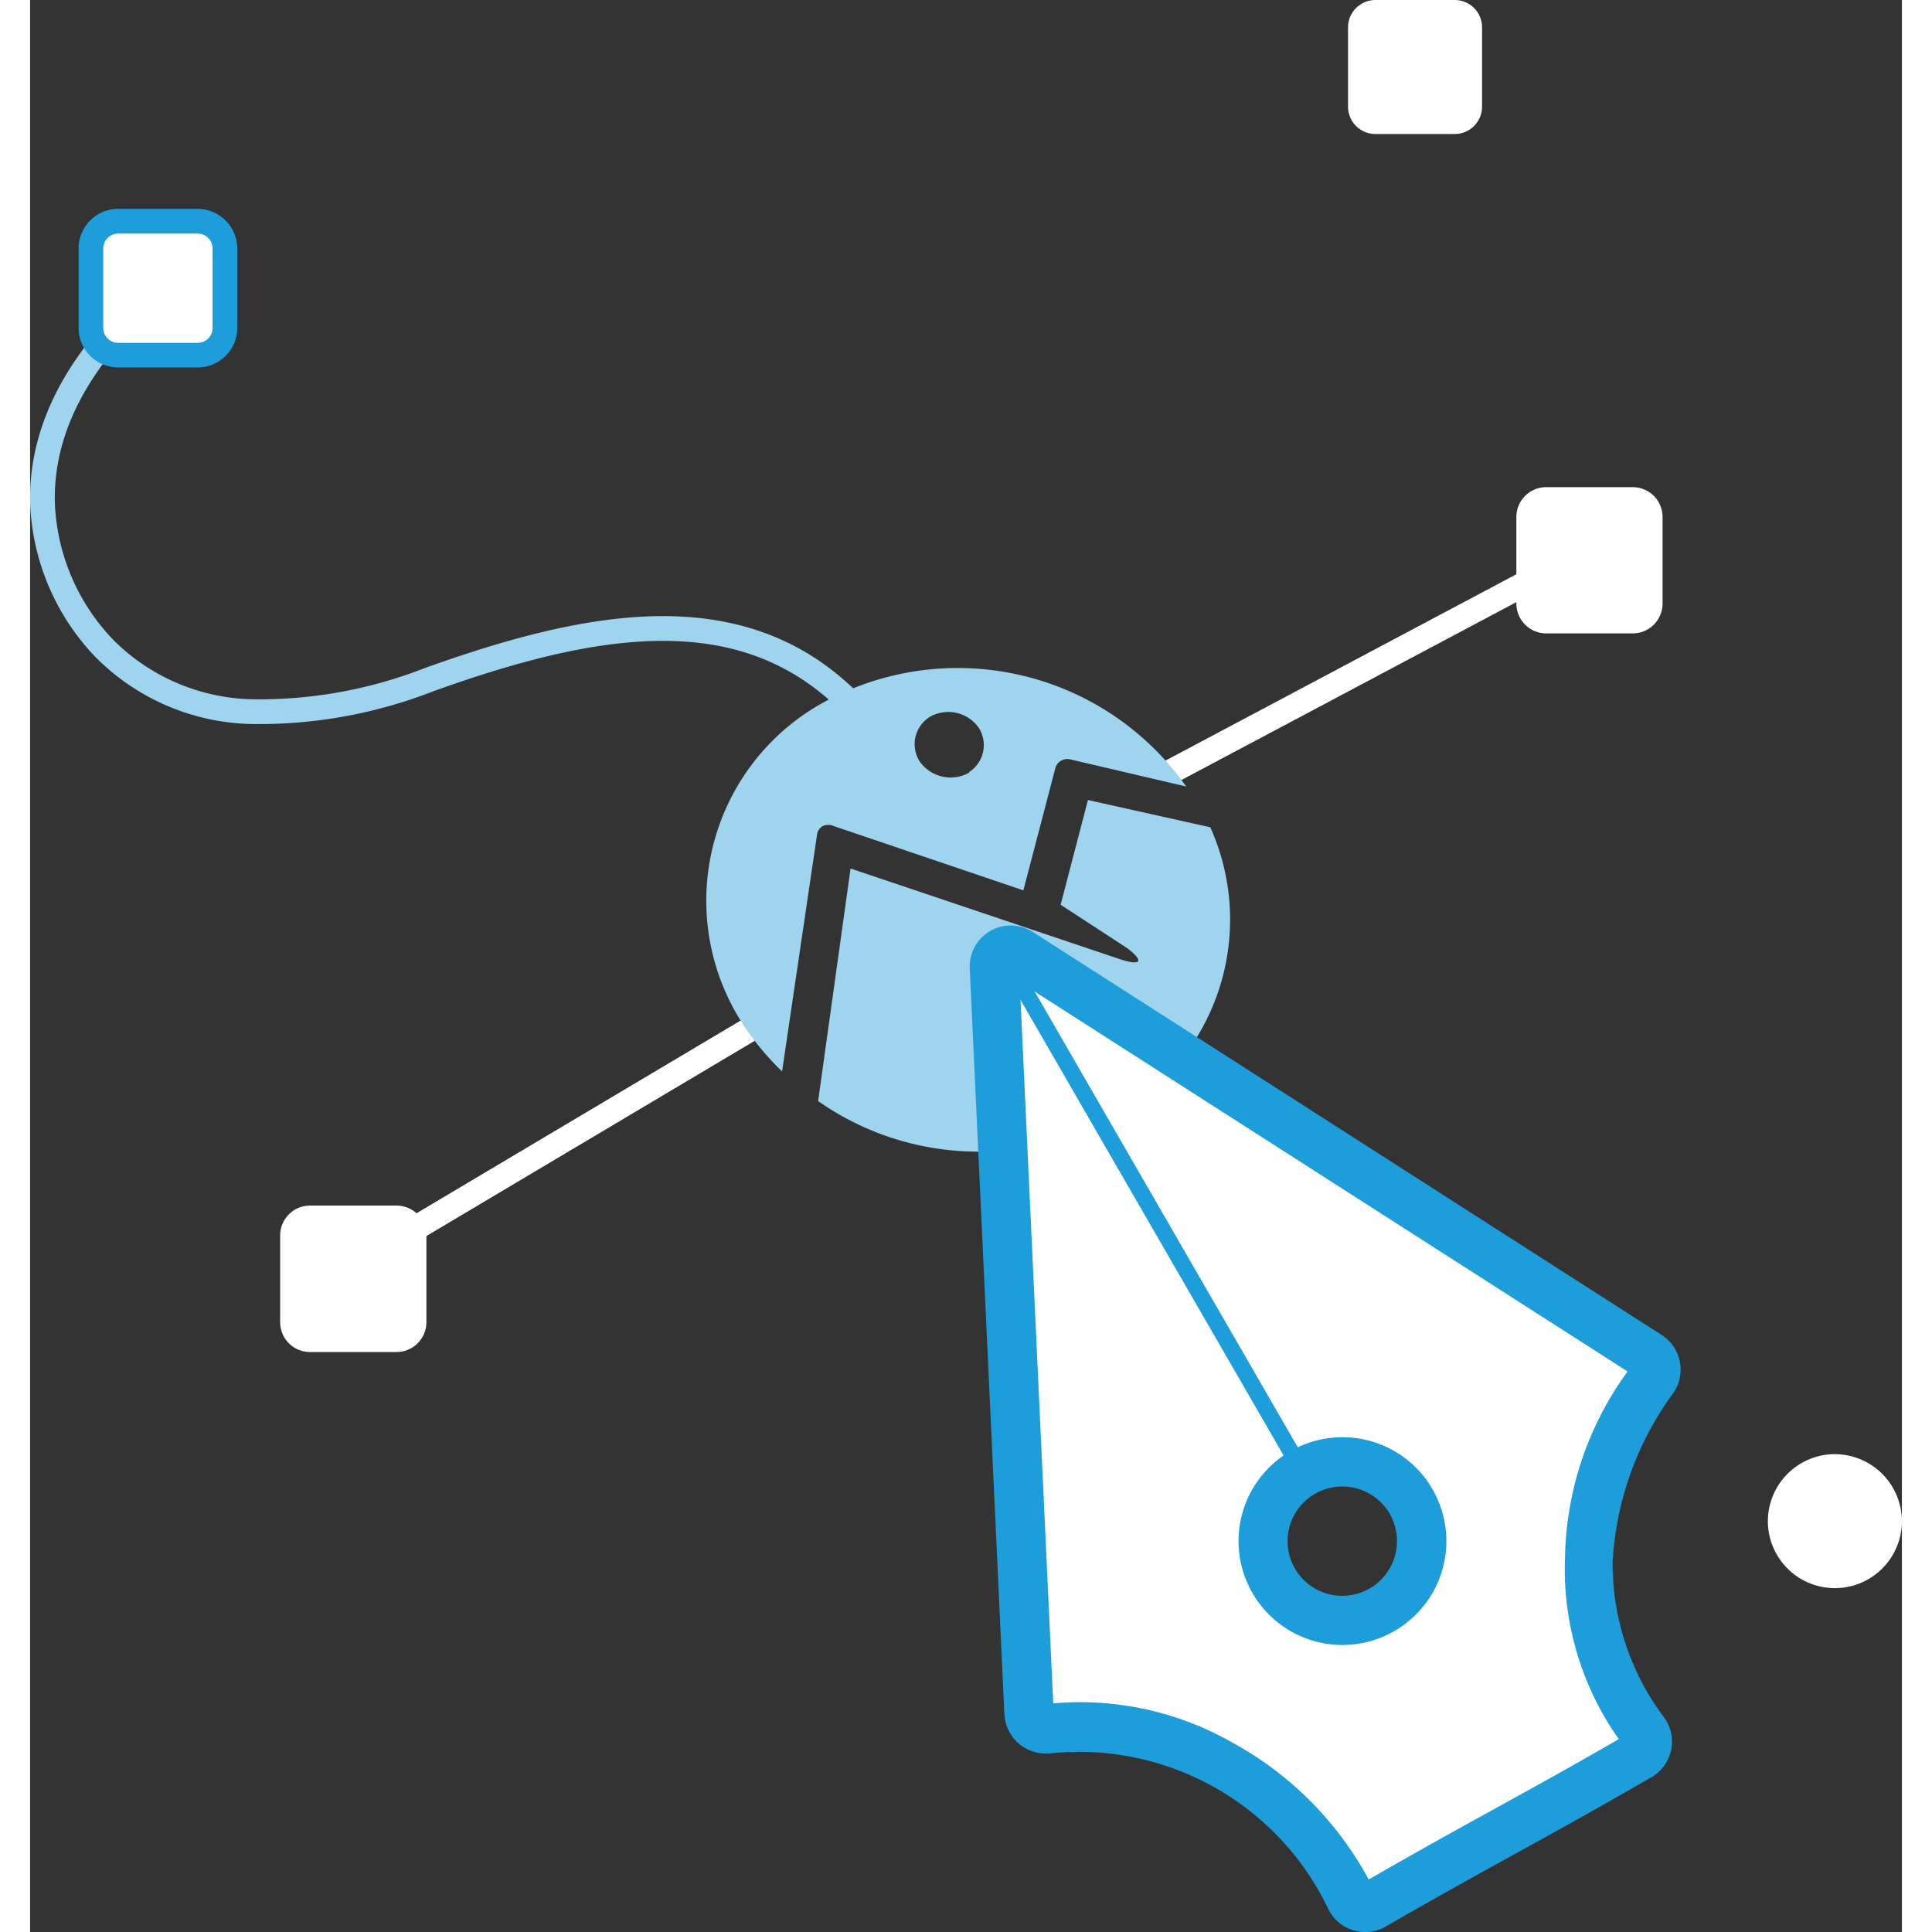
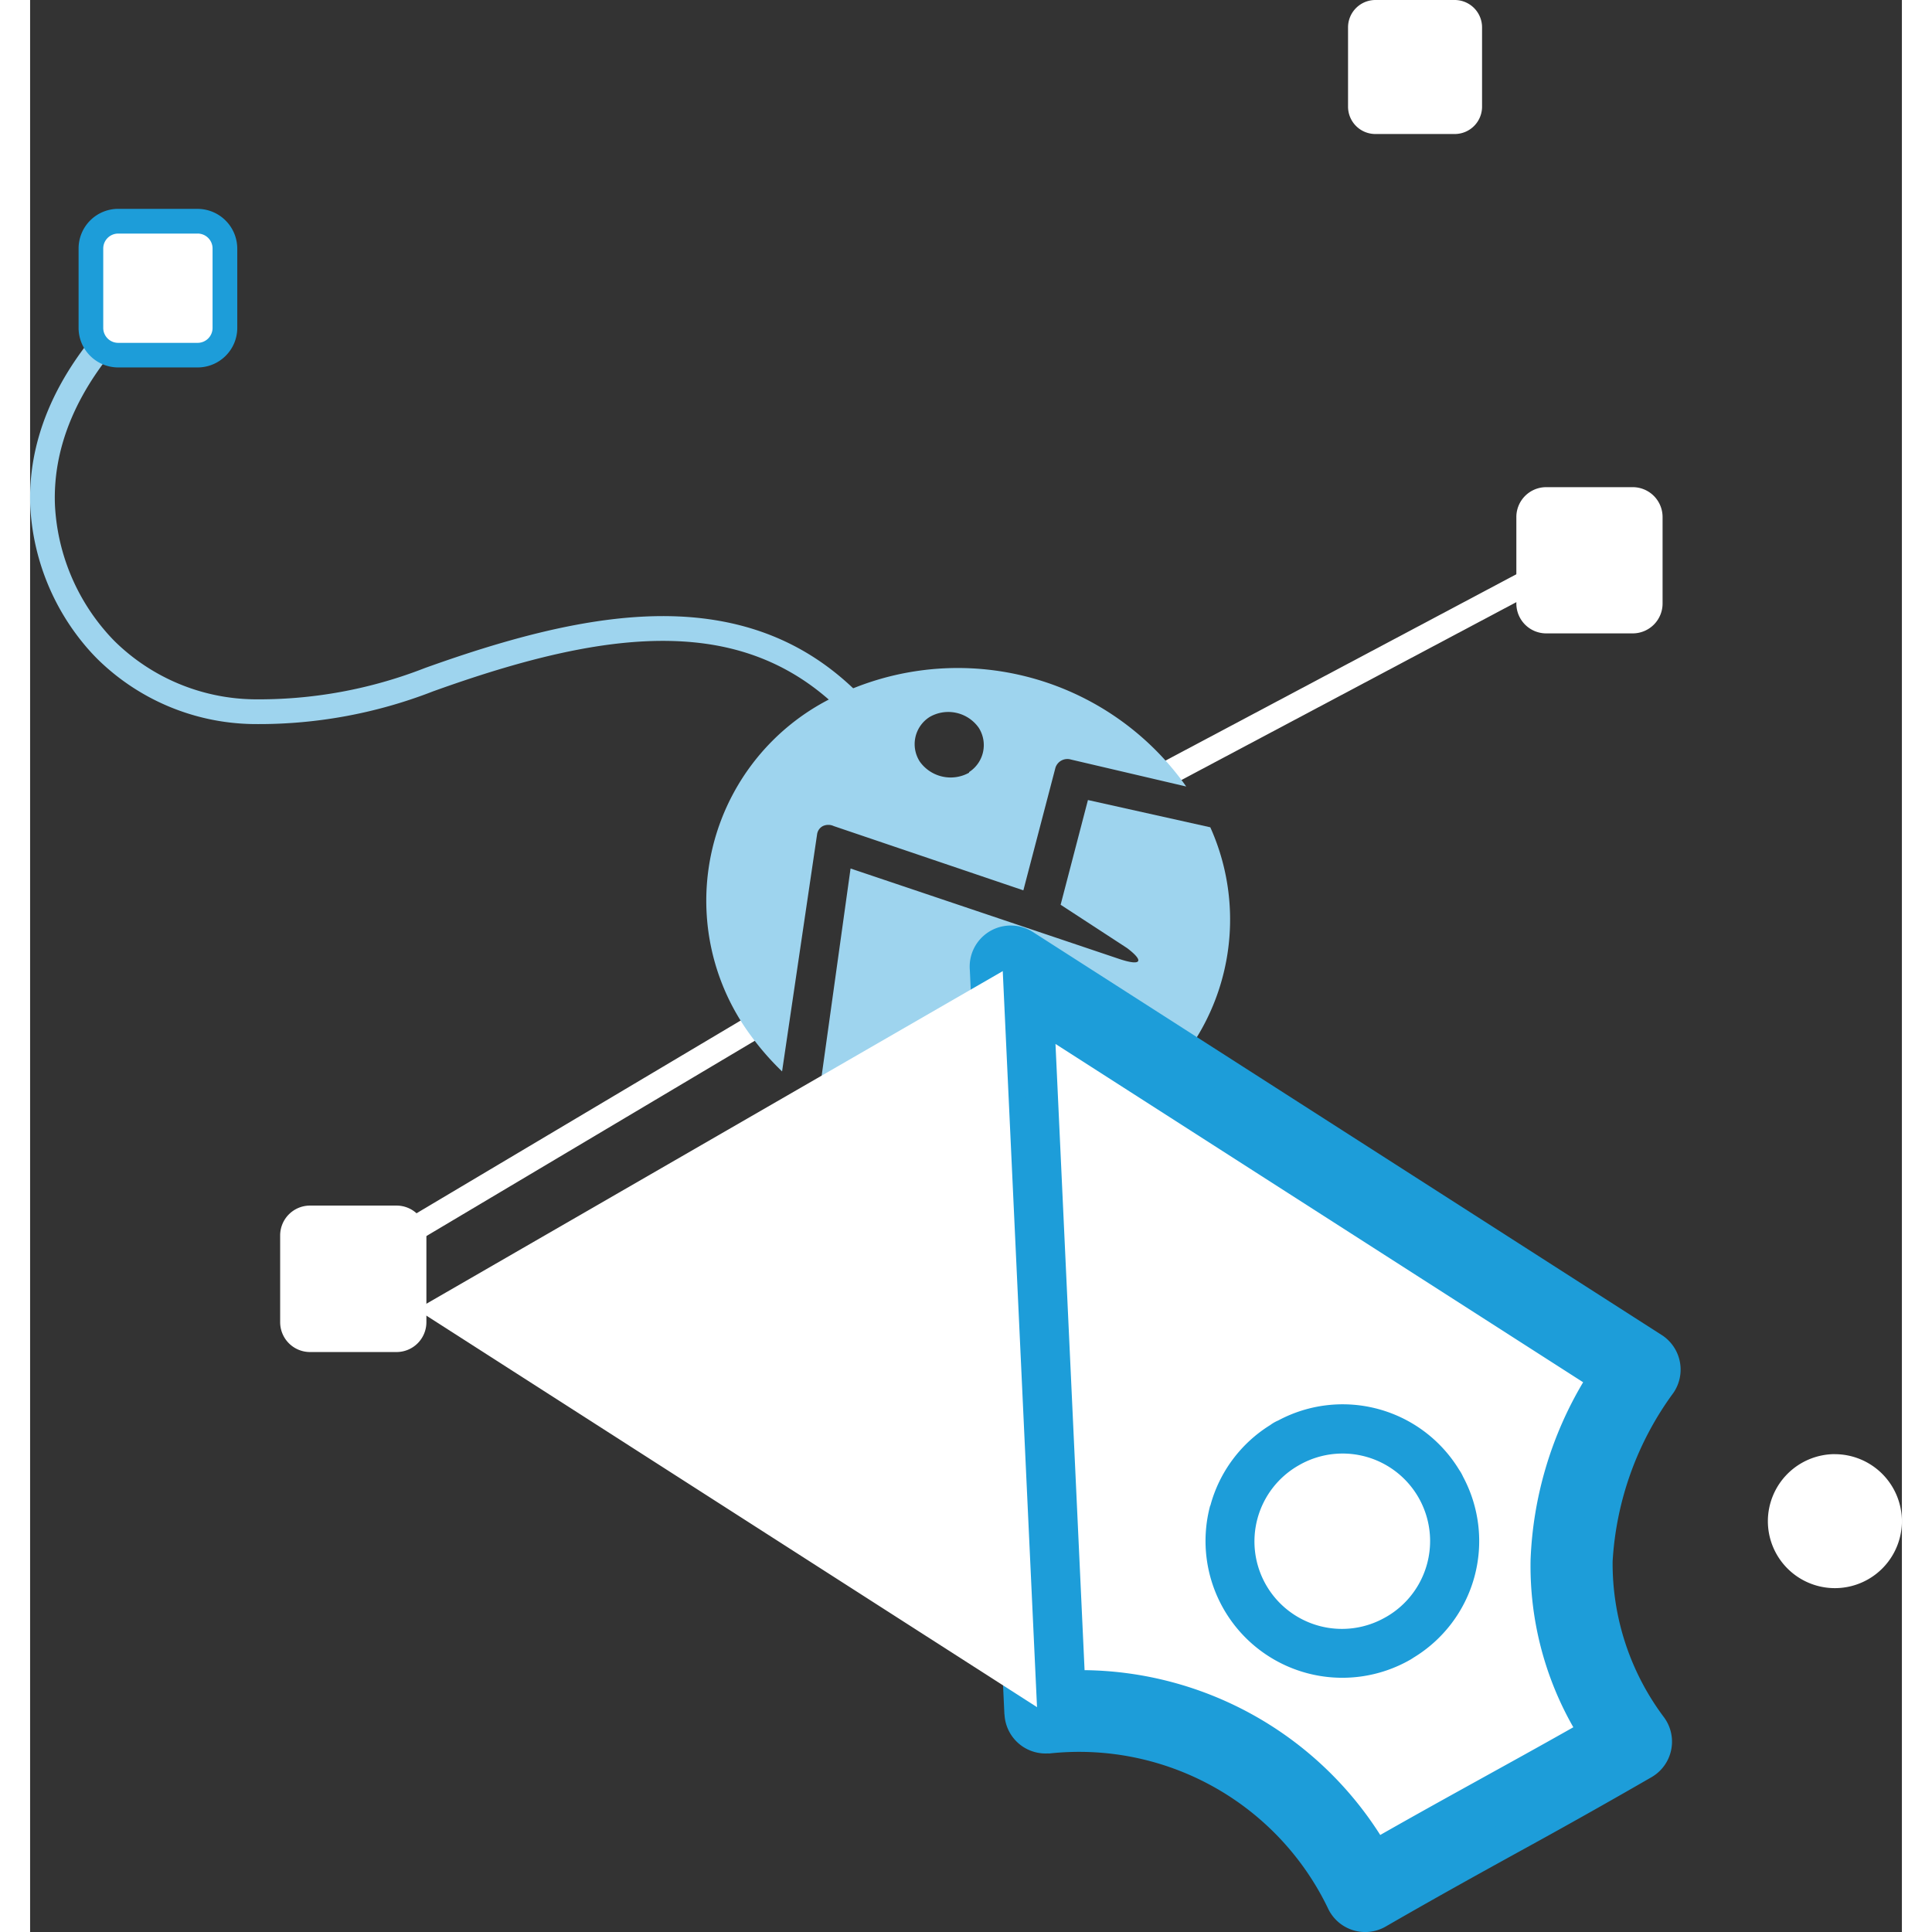
<svg xmlns="http://www.w3.org/2000/svg" width="80" height="80" viewBox="0 0 112.815 116.444">
  <rect x="0" y="0" width="112.815" height="116.444" fill="#333333" stroke="none" />
  <g id="Group-3121" transform="translate(-1.078 -10.738)">
    <path id="Path_37" data-name="Path 37" d="M93,45.784,70.073,57.961l-.745-1.285L92.253,44.5,93,45.786Zm-46.257,26.5-28.252,16.8L17.747,87.8,46,71l.745,1.284Z" fill="#fff" fill-rule="evenodd" />
    <path id="Path_39" data-name="Path 39" d="M53.844,59.106c-3.12-6.1-7.19-8.856-11.946-9.554-4.85-.709-10.461.674-16.523,2.851a28.922,28.922,0,0,1-10.92,1.974,13.65,13.65,0,0,1-9.293-3.895q-.359-.357-.688-.741a14.173,14.173,0,0,1-3.388-8.518C.953,37.63,2.281,33.454,6.522,29.182q.816-.819,1.773-1.641l.967,1.126q-.917.784-1.687,1.56c-3.9,3.929-5.125,7.715-5,10.942a12.621,12.621,0,0,0,3.032,7.6c.2.236.407.456.605.654a12.212,12.212,0,0,0,8.316,3.463A27.462,27.462,0,0,0,24.875,51c6.27-2.251,12.1-3.68,17.234-2.925,5.225.768,9.676,3.755,13.05,10.35l-1.319.674Z" fill="#9ed4ee" fill-rule="evenodd" />
    <path id="Path_40" data-name="Path 40" d="M72.21,60.6A13.551,13.551,0,0,1,66.4,78.024,16.8,16.8,0,0,1,48.573,77.1l1.955-14.016L66.79,68.558c1.258.407,1.452.116.406-.677l-4.007-2.613,1.646-6.311Z" fill="#9ed4ee" />
    <path id="Path_41" data-name="Path 41" d="M48.863,53.09a13.648,13.648,0,0,0-4.394,20A16.339,16.339,0,0,0,46.4,75.314l2.11-14.287a.658.658,0,0,1,.348-.5.774.774,0,0,1,.658,0L60.943,64.4,62.879,57a.755.755,0,0,1,.929-.484l6.95,1.626A16.842,16.842,0,0,0,48.863,53.09Zm8.808,4.22a2.284,2.284,0,0,1-2.962-.658,1.936,1.936,0,0,1,.6-2.71,2.246,2.246,0,0,1,2.943.658,1.936,1.936,0,0,1-.581,2.672Z" fill="#9ed4ee" />
    <path id="Path_42" data-name="Path 42" d="M60.182,68.991l2.092,44.965a19.131,19.131,0,0,1,19.267,10.753c6.424-3.712,9.595-5.3,16.017-9-5.362-7.55-4.291-15.388.52-22.424q-18.95-12.151-37.9-24.3Zm17.11,29.634a5.767,5.767,0,1,1-2.687,3.5A5.768,5.768,0,0,1,77.292,98.625Z" fill="#fff" fill-rule="evenodd" />
    <path id="Path_43" data-name="Path 43" d="M62.879,73.658,64.632,111.4a21.4,21.4,0,0,1,17.82,9.934c2.252-1.28,4.078-2.289,5.905-3.3s3.626-2,5.733-3.192a19.606,19.606,0,0,1-2.577-10.094,22.642,22.642,0,0,1,3.168-10.7L62.88,73.658ZM59.8,114.063,57.717,69.211a2.475,2.475,0,0,1,3.8-2.3l37.9,24.29h0l.059.038a2.479,2.479,0,0,1,.65,3.442,19.014,19.014,0,0,0-3.668,10.168,15.436,15.436,0,0,0,3.08,9.371,2.472,2.472,0,0,1-.736,3.631q-4,2.309-8.057,4.53c-2.419,1.335-4.84,2.671-7.957,4.468a2.474,2.474,0,0,1-3.452-1.024,16.644,16.644,0,0,0-16.856-9.4v-.005l-.095,0a2.474,2.474,0,0,1-2.579-2.364ZM78.521,100.77l0,0a3.309,3.309,0,0,1,4.507,1.212l0,0a3.309,3.309,0,0,1-1.111,4.435c-.035.02-.069.041-.106.059a3.292,3.292,0,0,1-3.3-5.7Zm-6.309.717a8.22,8.22,0,0,1,3.608-4.858,2.358,2.358,0,0,1,.485-.278,8.22,8.22,0,0,1,10.9,2.968,2.638,2.638,0,0,1,.24.425,8.215,8.215,0,0,1-3,10.91c-.047.036-.1.064-.154.1a8.245,8.245,0,0,1-12.089-9.27Z" fill="#1d9dd9" fill-rule="evenodd" />
-     <path id="Path_44" data-name="Path 44" d="M60.182,68.991l2.092,44.965c8.411-1.118,16.336,4.535,19.267,10.753,6.424-3.712,9.595-5.3,16.017-9-4.949-6.244-4.5-16.166.52-22.424q-18.95-12.151-37.9-24.3Zm17.11,29.634a5.767,5.767,0,1,1-2.687,3.5A5.768,5.768,0,0,1,77.292,98.625Z" fill="#fff" fill-rule="evenodd" />
+     <path id="Path_44" data-name="Path 44" d="M60.182,68.991l2.092,44.965q-18.95-12.151-37.9-24.3Zm17.11,29.634a5.767,5.767,0,1,1-2.687,3.5A5.768,5.768,0,0,1,77.292,98.625Z" fill="#fff" fill-rule="evenodd" />
    <path id="Path_45" data-name="Path 45" d="M60.723,69.922l2.021,43.48A18.527,18.527,0,0,1,73.6,115.8a20.482,20.482,0,0,1,8.156,8.216q3.759-2.159,7.56-4.24c2.281-1.259,4.563-2.515,7.514-4.216a17.794,17.794,0,0,1-3.242-10.933A19.566,19.566,0,0,1,97.361,93.4Zm1.059,44.055L59.69,69.036a.5.5,0,0,1,.761-.461L98.344,92.866a.537.537,0,0,1,.044.035.494.494,0,0,1,.073.694,18.493,18.493,0,0,0-3.895,11.052A16.673,16.673,0,0,0,97.947,115.4a.544.544,0,0,1,.038.059.5.5,0,0,1-.18.677q-3.984,2.3-8.018,4.506T81.8,125.128c-.015.007-.032.019-.047.026a.5.5,0,0,1-.378.018.5.5,0,0,1-.28-.254,19.274,19.274,0,0,0-7.976-8.258,17.44,17.44,0,0,0-10.765-2.218l-.059.008a.513.513,0,0,1-.19-.03.5.5,0,0,1-.164-.1.5.5,0,0,1-.158-.343ZM77.534,99.059l0,0a5.273,5.273,0,0,1,5.3,9.119l-.024.012a5.273,5.273,0,1,1-5.278-9.13ZM74.125,102a6.264,6.264,0,0,1,11.454-1.543c.015.027.032.052.045.079a6.255,6.255,0,0,1-2.29,8.489l-.028.018A6.262,6.262,0,0,1,74.125,102Z" fill="#1d9dd9" fill-rule="evenodd" />
-     <path id="Path_46" data-name="Path 46" d="M59.754,69.236a.494.494,0,0,1,.857-.493L77.72,98.38a.493.493,0,0,1-.856.492L59.753,69.236Z" fill="#1d9dd9" fill-rule="evenodd" />
    <path id="Path_47" data-name="Path 47" d="M23.17,83.4H17.942A1.8,1.8,0,0,0,16.149,85.2v5.227a1.8,1.8,0,0,0,1.793,1.8H23.17a1.8,1.8,0,0,0,1.793-1.8V85.2A1.8,1.8,0,0,0,23.17,83.4ZM97.676,40.1H92.448a1.8,1.8,0,0,0-1.792,1.793V47.12a1.8,1.8,0,0,0,1.792,1.793h5.228a1.8,1.8,0,0,0,1.793-1.793V41.892A1.8,1.8,0,0,0,97.676,40.1Z" fill="#fff" fill-rule="evenodd" />
    <path id="Path_48" data-name="Path 48" d="M109.853,98.38a4.049,4.049,0,0,0-4.038,4.038v0a4.039,4.039,0,0,0,8.078,0v0a4.048,4.048,0,0,0-4.037-4.035Z" fill="#fff" fill-rule="evenodd" />
    <path id="Path_51" data-name="Path 51" d="M11.177,24.071H6.385a1.647,1.647,0,0,0-1.643,1.643V30.5a1.648,1.648,0,0,0,1.643,1.643h4.792A1.648,1.648,0,0,0,12.82,30.5v-4.79A1.647,1.647,0,0,0,11.177,24.071Z" fill="#fff" fill-rule="evenodd" />
    <path id="Path_52" data-name="Path 52" d="M11.177,24.816H6.386a.9.9,0,0,0-.9.9V30.5a.9.9,0,0,0,.262.636v0a.9.9,0,0,0,.636.266h4.791a.9.9,0,0,0,.9-.9V25.715a.9.9,0,0,0-.9-.9ZM6.386,23.327h4.79a2.4,2.4,0,0,1,2.388,2.388V30.5a2.376,2.376,0,0,1-.7,1.684v0a2.39,2.39,0,0,1-1.687.7H6.386a2.388,2.388,0,0,1-1.688-.7v0A2.38,2.38,0,0,1,4,30.5V25.713a2.39,2.39,0,0,1,2.388-2.388Z" fill="#1d9dd9" fill-rule="evenodd" />
    <path id="Path_53" data-name="Path 53" d="M86.946,10.738H82.159a1.649,1.649,0,0,0-1.647,1.643v4.791a1.648,1.648,0,0,0,1.645,1.643h4.787a1.648,1.648,0,0,0,1.645-1.643V12.381a1.65,1.65,0,0,0-1.646-1.643Z" fill="#fff" fill-rule="evenodd" />
  </g>
</svg>